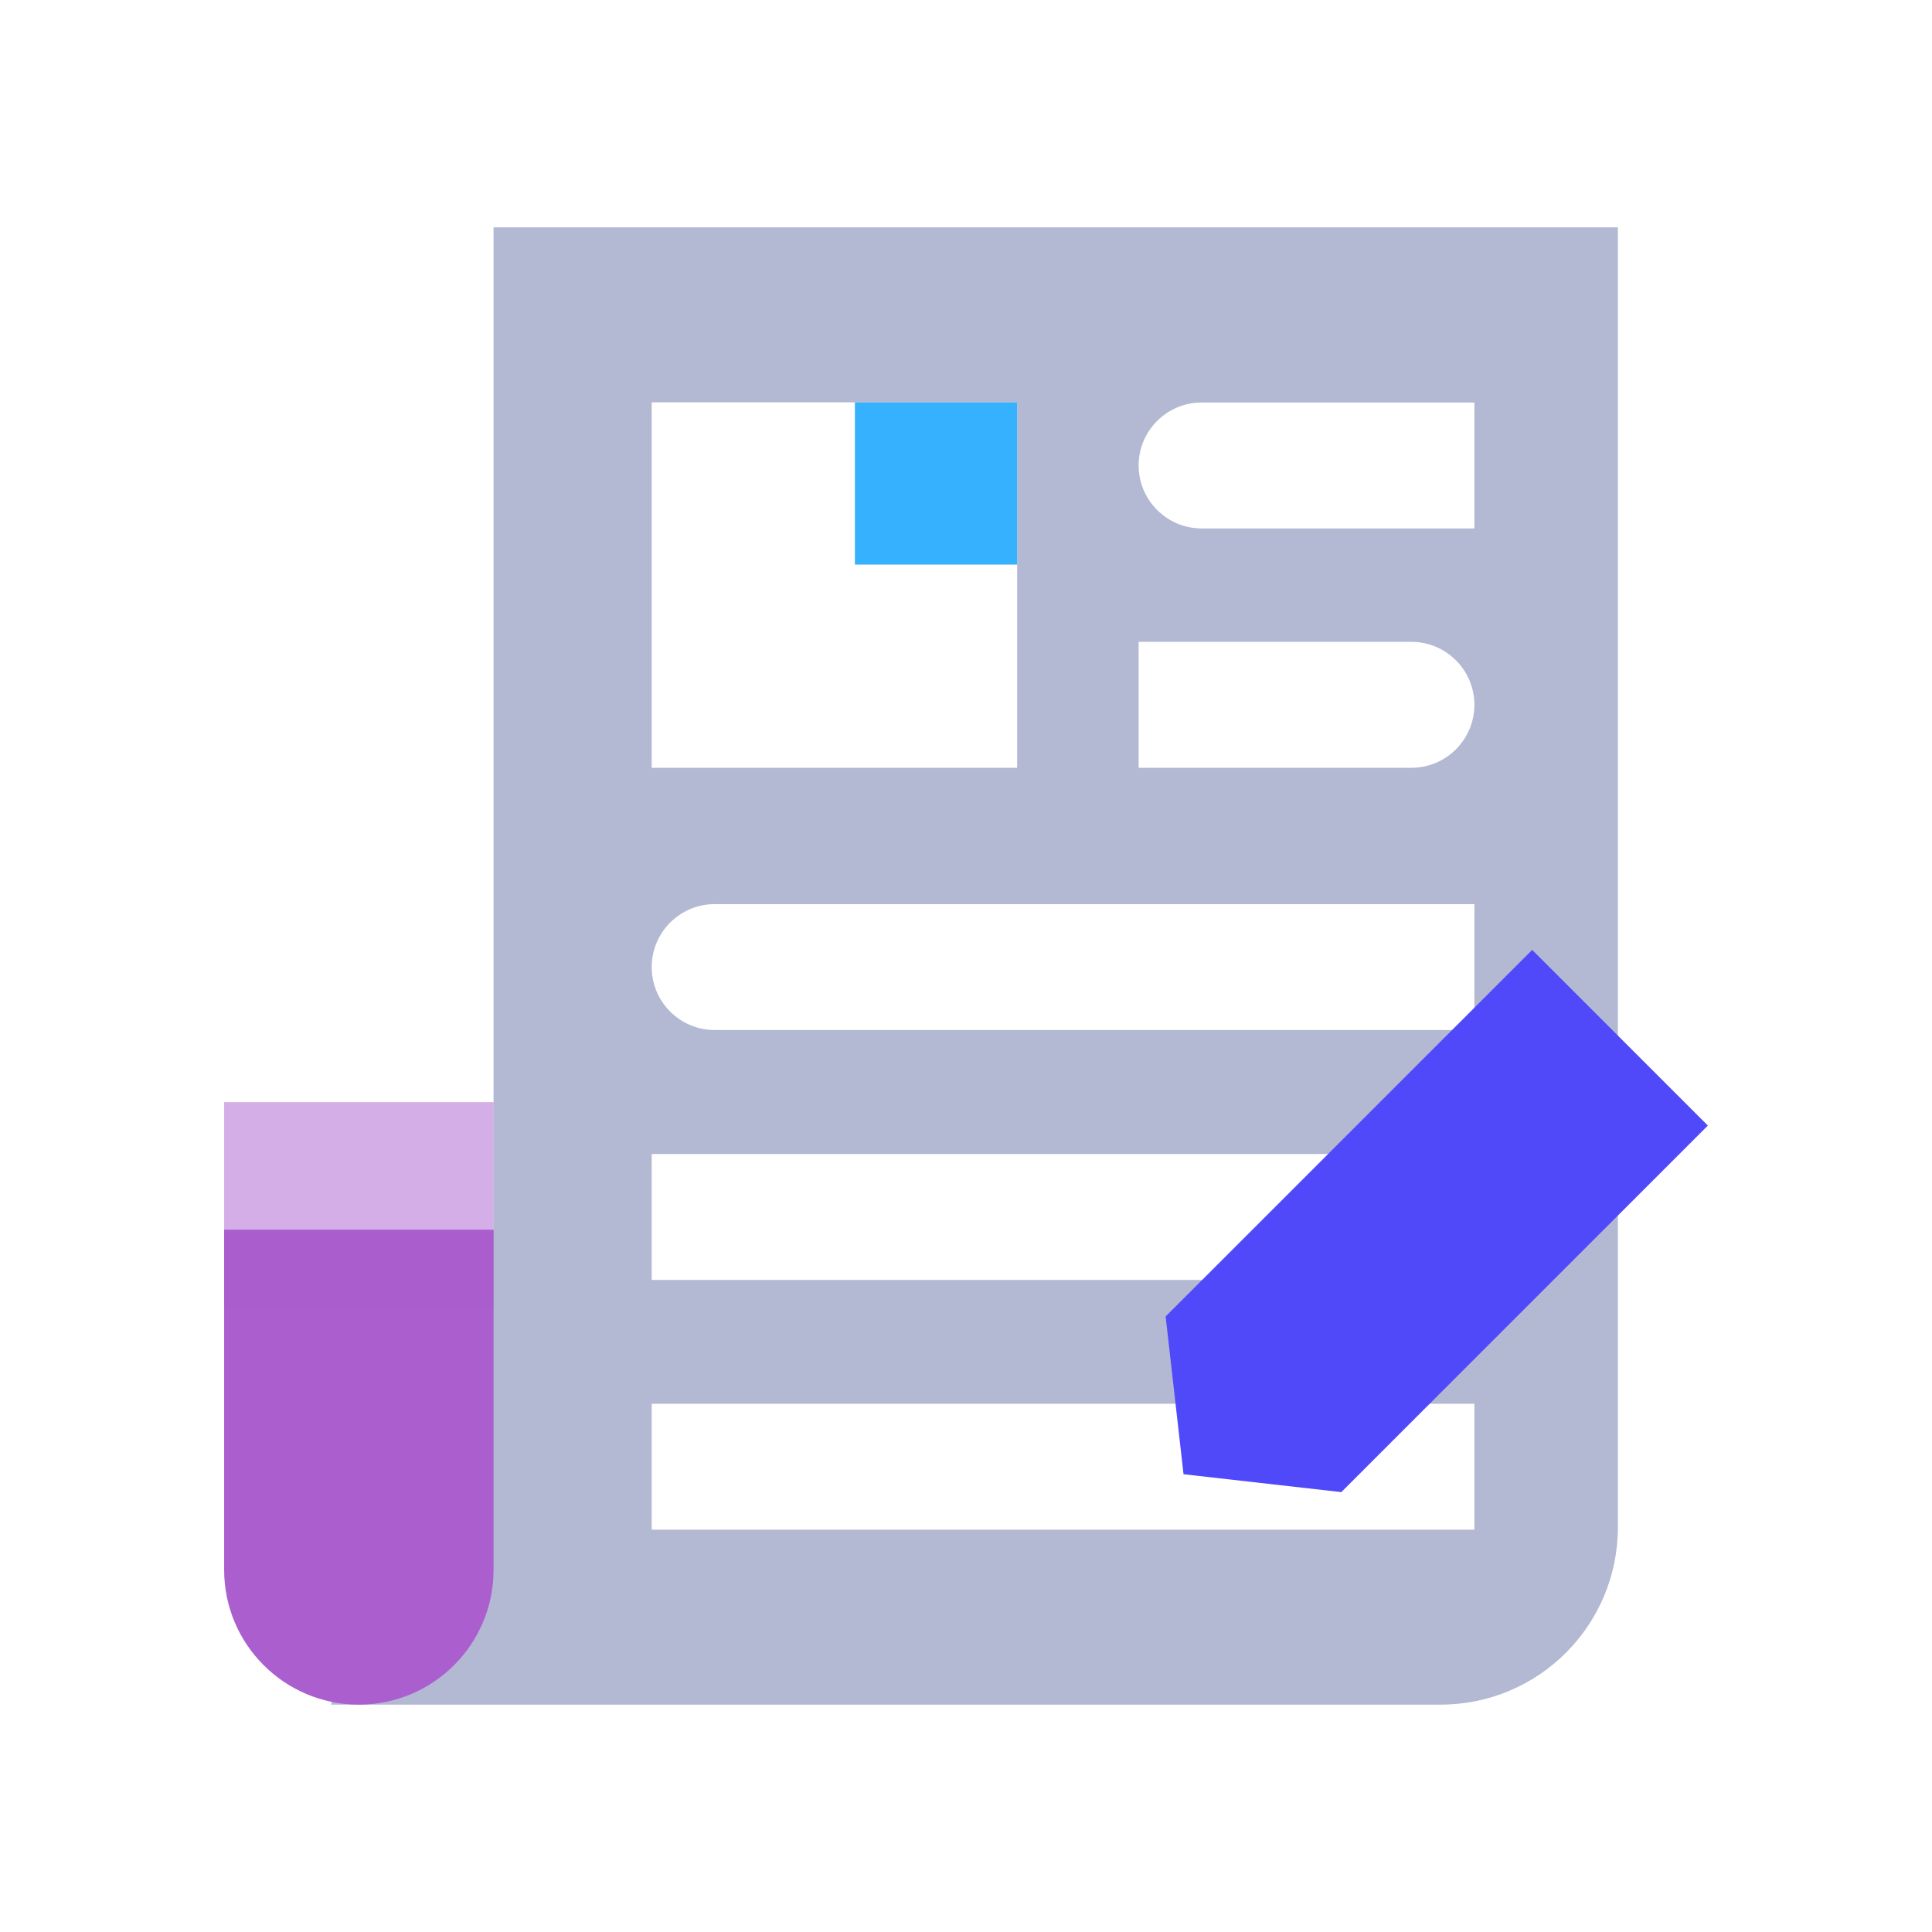
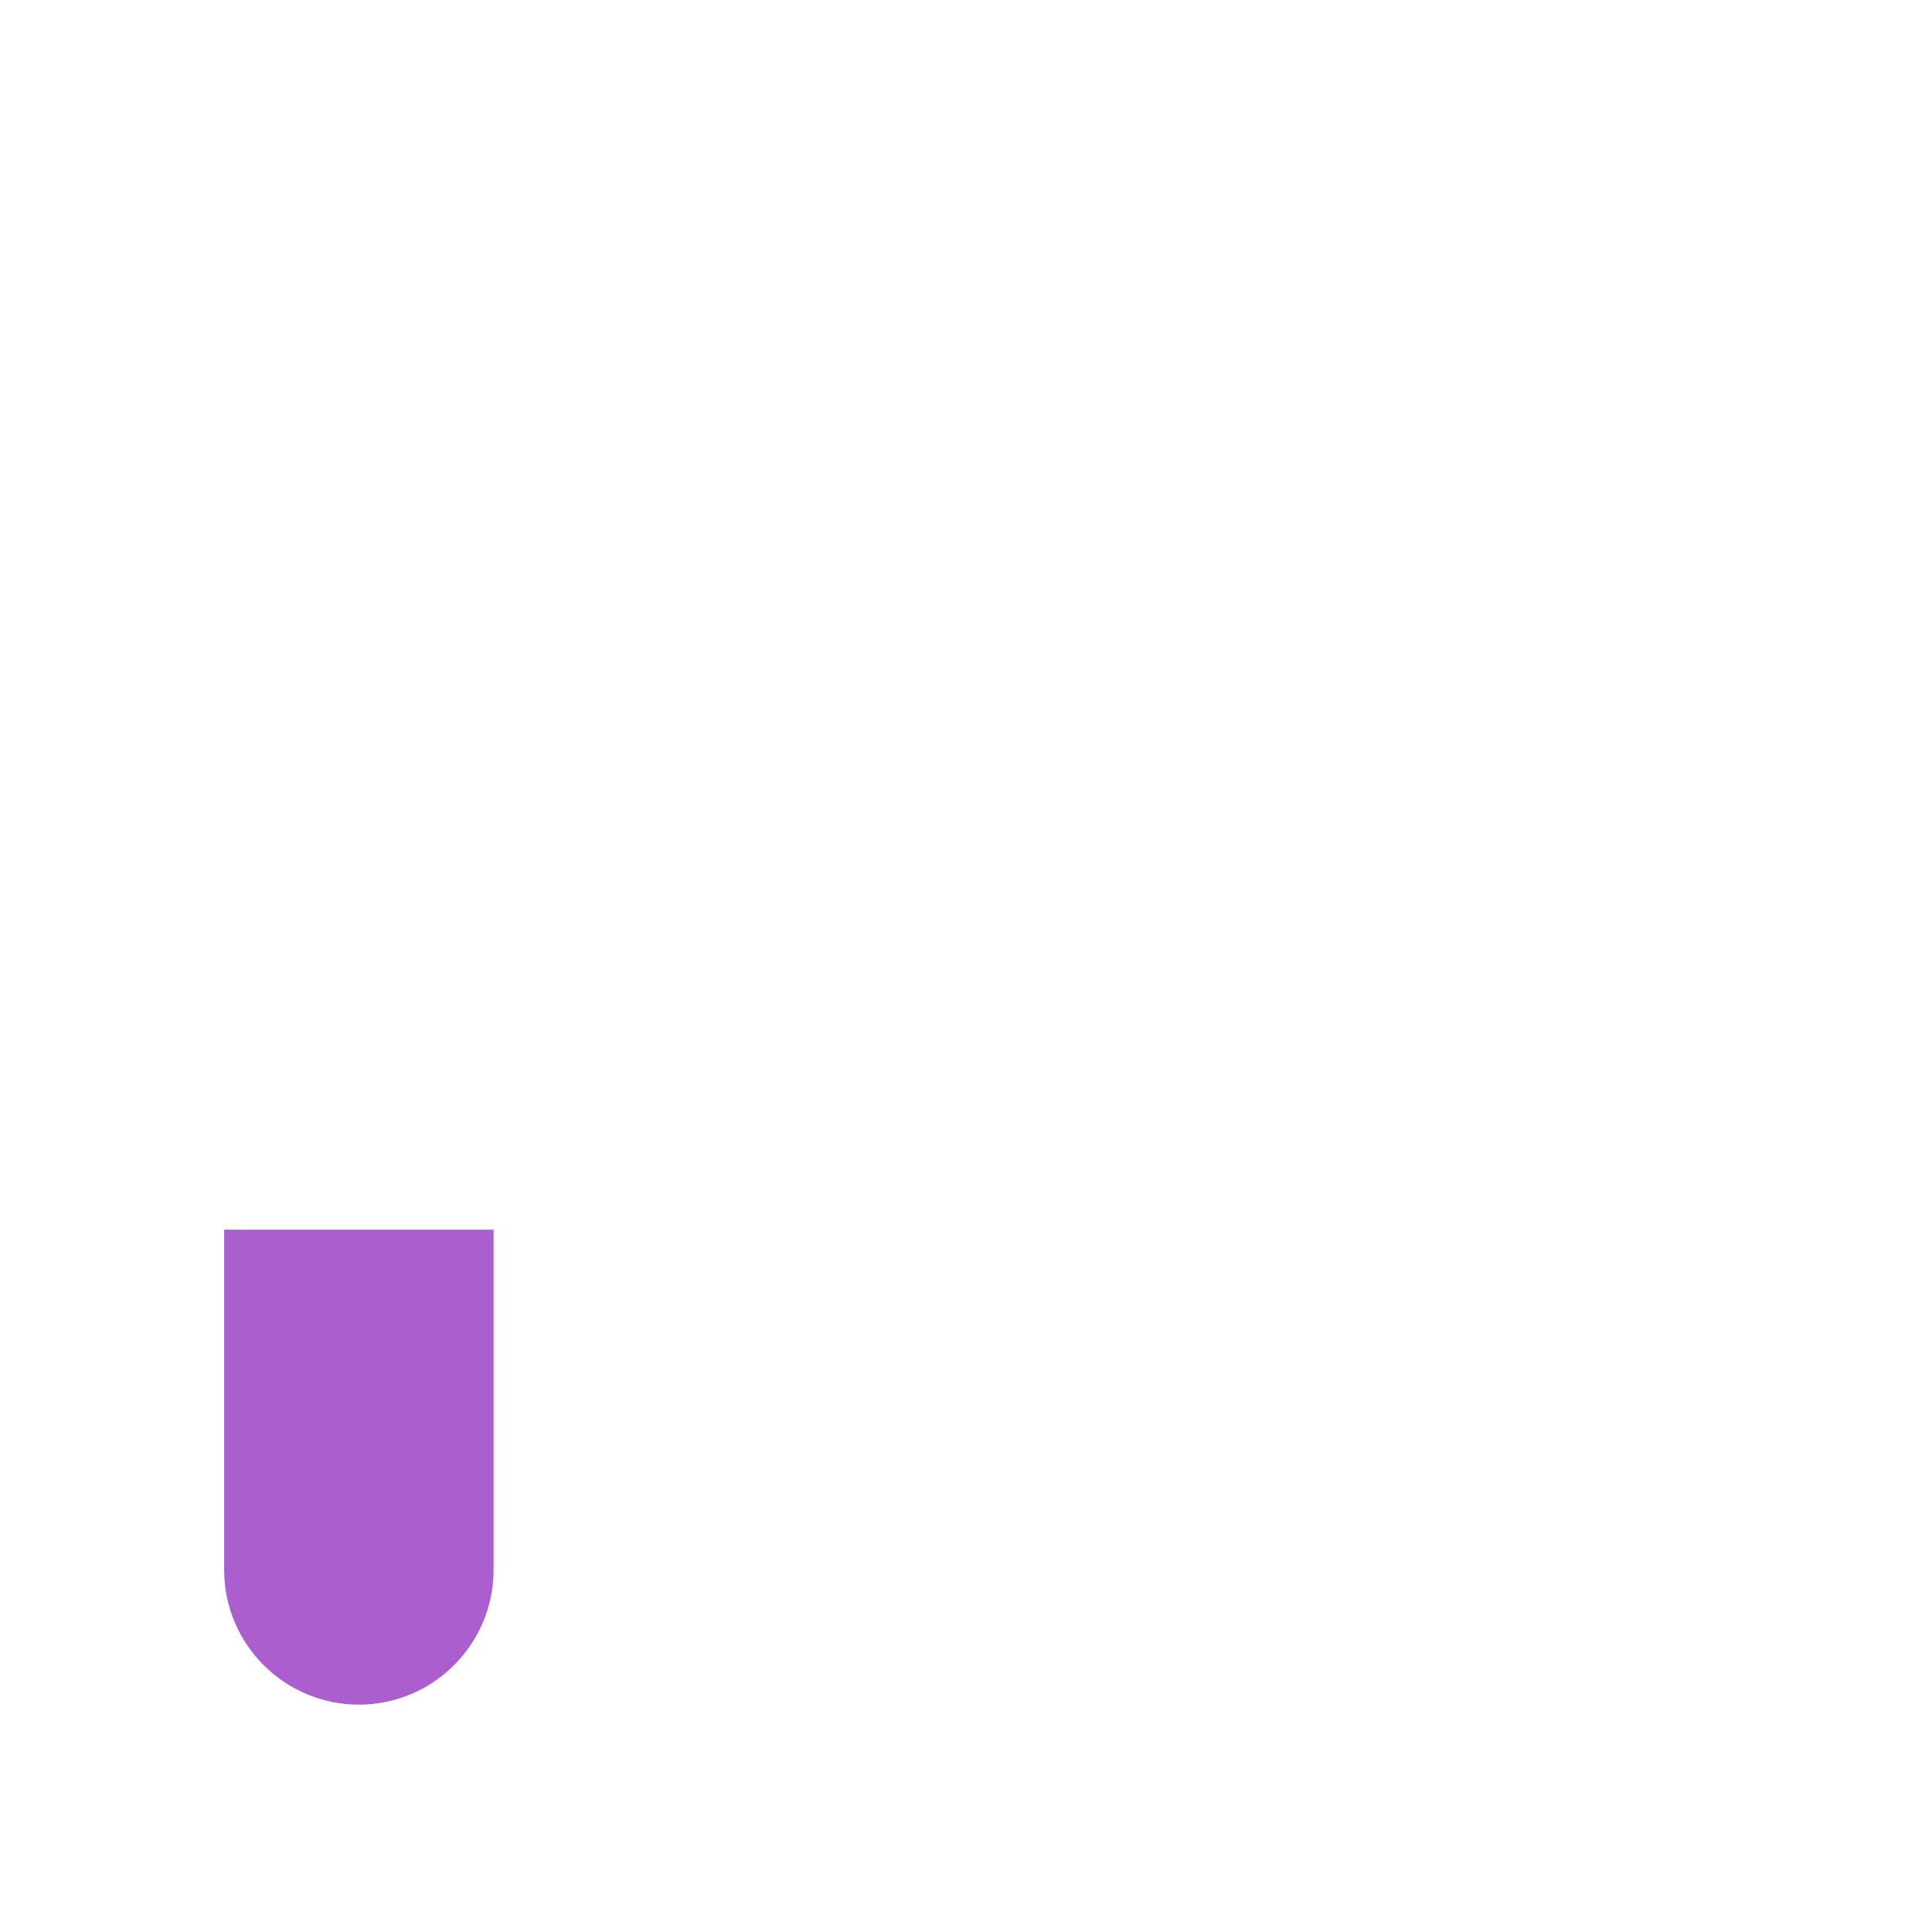
<svg xmlns="http://www.w3.org/2000/svg" id="Layer_1" version="1.1" viewBox="0 0 1080 1080">
  <defs>
    <style>
      .st0 {
        fill: #b3b8d3;
      }

      .st1, .st2 {
        fill: #ab5fce;
      }

      .st3 {
        fill: #5049f9;
      }

      .st4 {
        fill: #36b1fe;
      }

      .st2 {
        opacity: .5;
      }
    </style>
  </defs>
-   <path class="st0" d="M275.9,127.1v560.3l-90.9,265.5h620.3c54.8,0,99.1-44.4,99.1-99.1V127.1H275.9ZM364.3,224.9h204.3v204.3h-204.3v-204.3ZM824.2,855.1h-459.9v-70.4h459.9v70.4ZM789,715.5h-424.7v-70.4h424.7c19.4,0,35.2,15.8,35.2,35.2h0c0,19.4-15.8,35.2-35.2,35.2ZM824.2,575.8h-424.7c-19.4,0-35.2-15.8-35.2-35.2h0c0-19.4,15.8-35.2,35.2-35.2h424.7v70.4ZM789,429.2h-152.5v-70.4h152.5c19.4,0,35.2,15.8,35.2,35.2h0c0,19.4-15.8,35.2-35.2,35.2ZM824.2,295.4h-152.5c-19.4,0-35.2-15.8-35.2-35.2h0c0-19.4,15.8-35.2,35.2-35.2h152.5v70.4Z" />
-   <path class="st1" d="M125.3,687.4h150.6v190.2c0,41.5-33.7,75.3-75.3,75.3h0c-41.5,0-75.3-33.7-75.3-75.3v-190.2h0Z" />
-   <polygon class="st3" points="856.5 531 954.7 629.2 749.8 834.1 661.6 824.1 651.6 735.9 856.5 531" />
-   <rect class="st2" x="125.3" y="616.1" width="150.6" height="114.4" />
-   <rect class="st4" x="477.9" y="224.9" width="90.7" height="90.7" />
+   <path class="st1" d="M125.3,687.4h150.6v190.2c0,41.5-33.7,75.3-75.3,75.3c-41.5,0-75.3-33.7-75.3-75.3v-190.2h0Z" />
</svg>